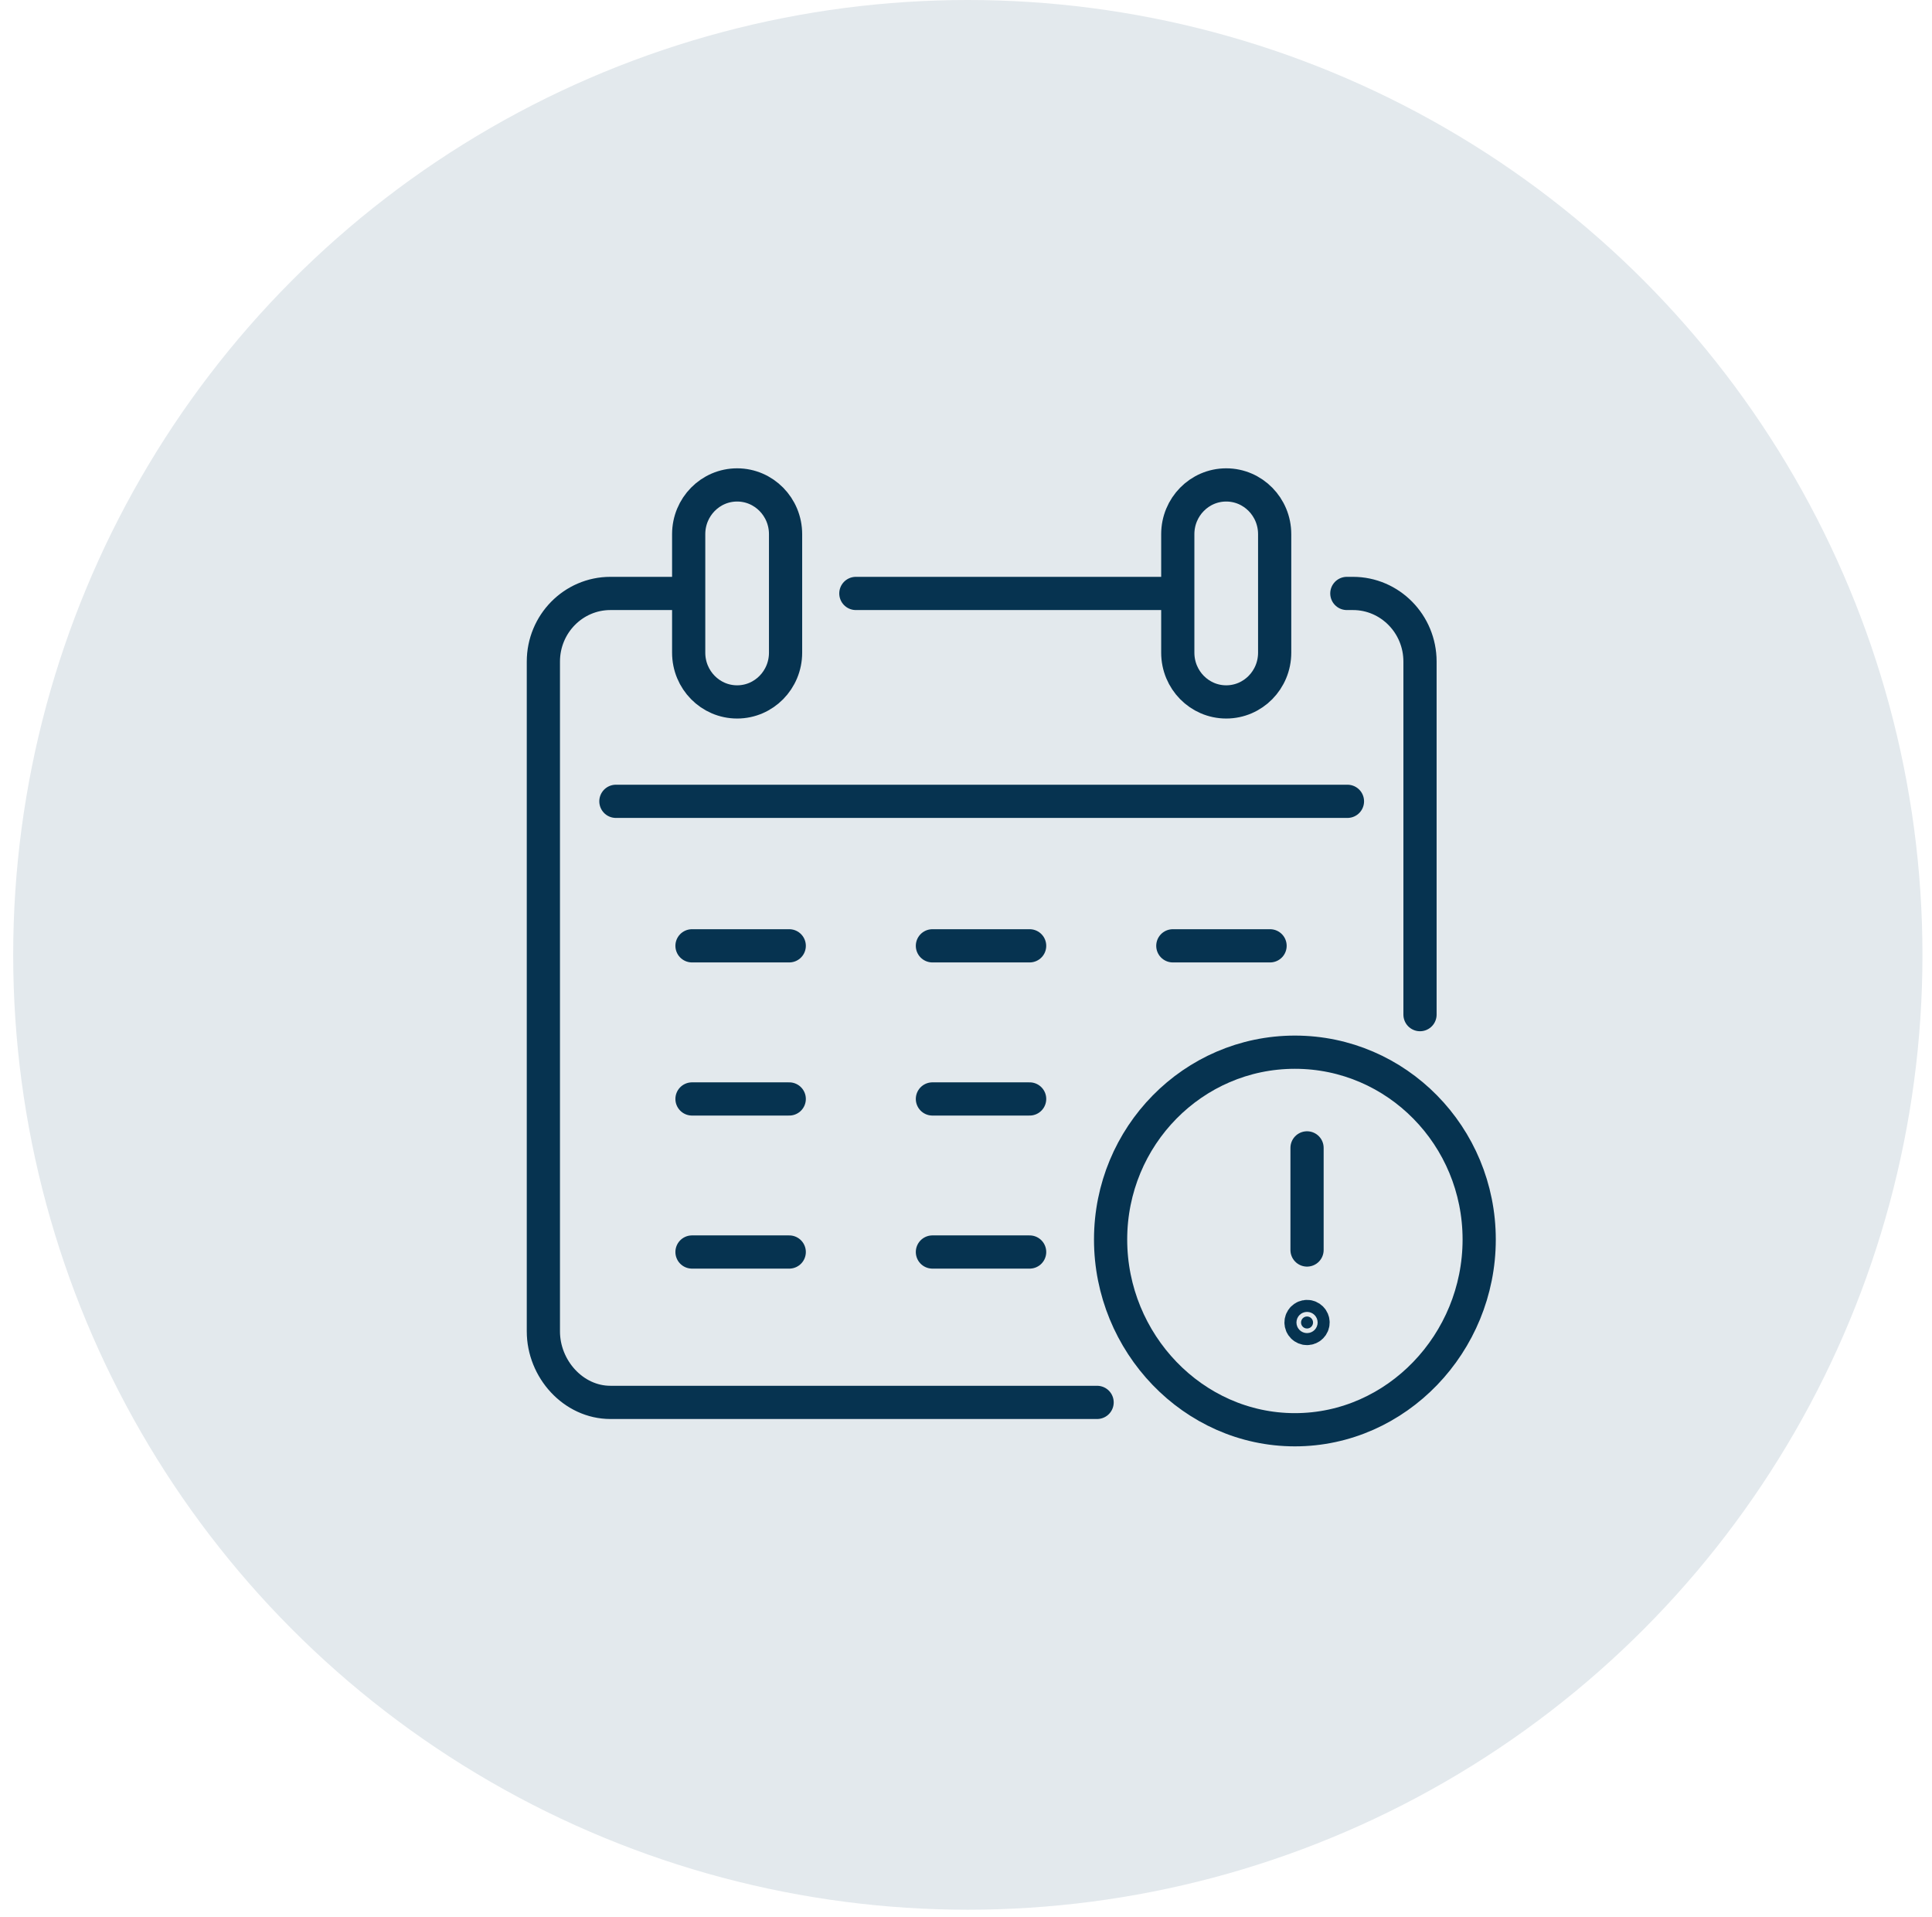
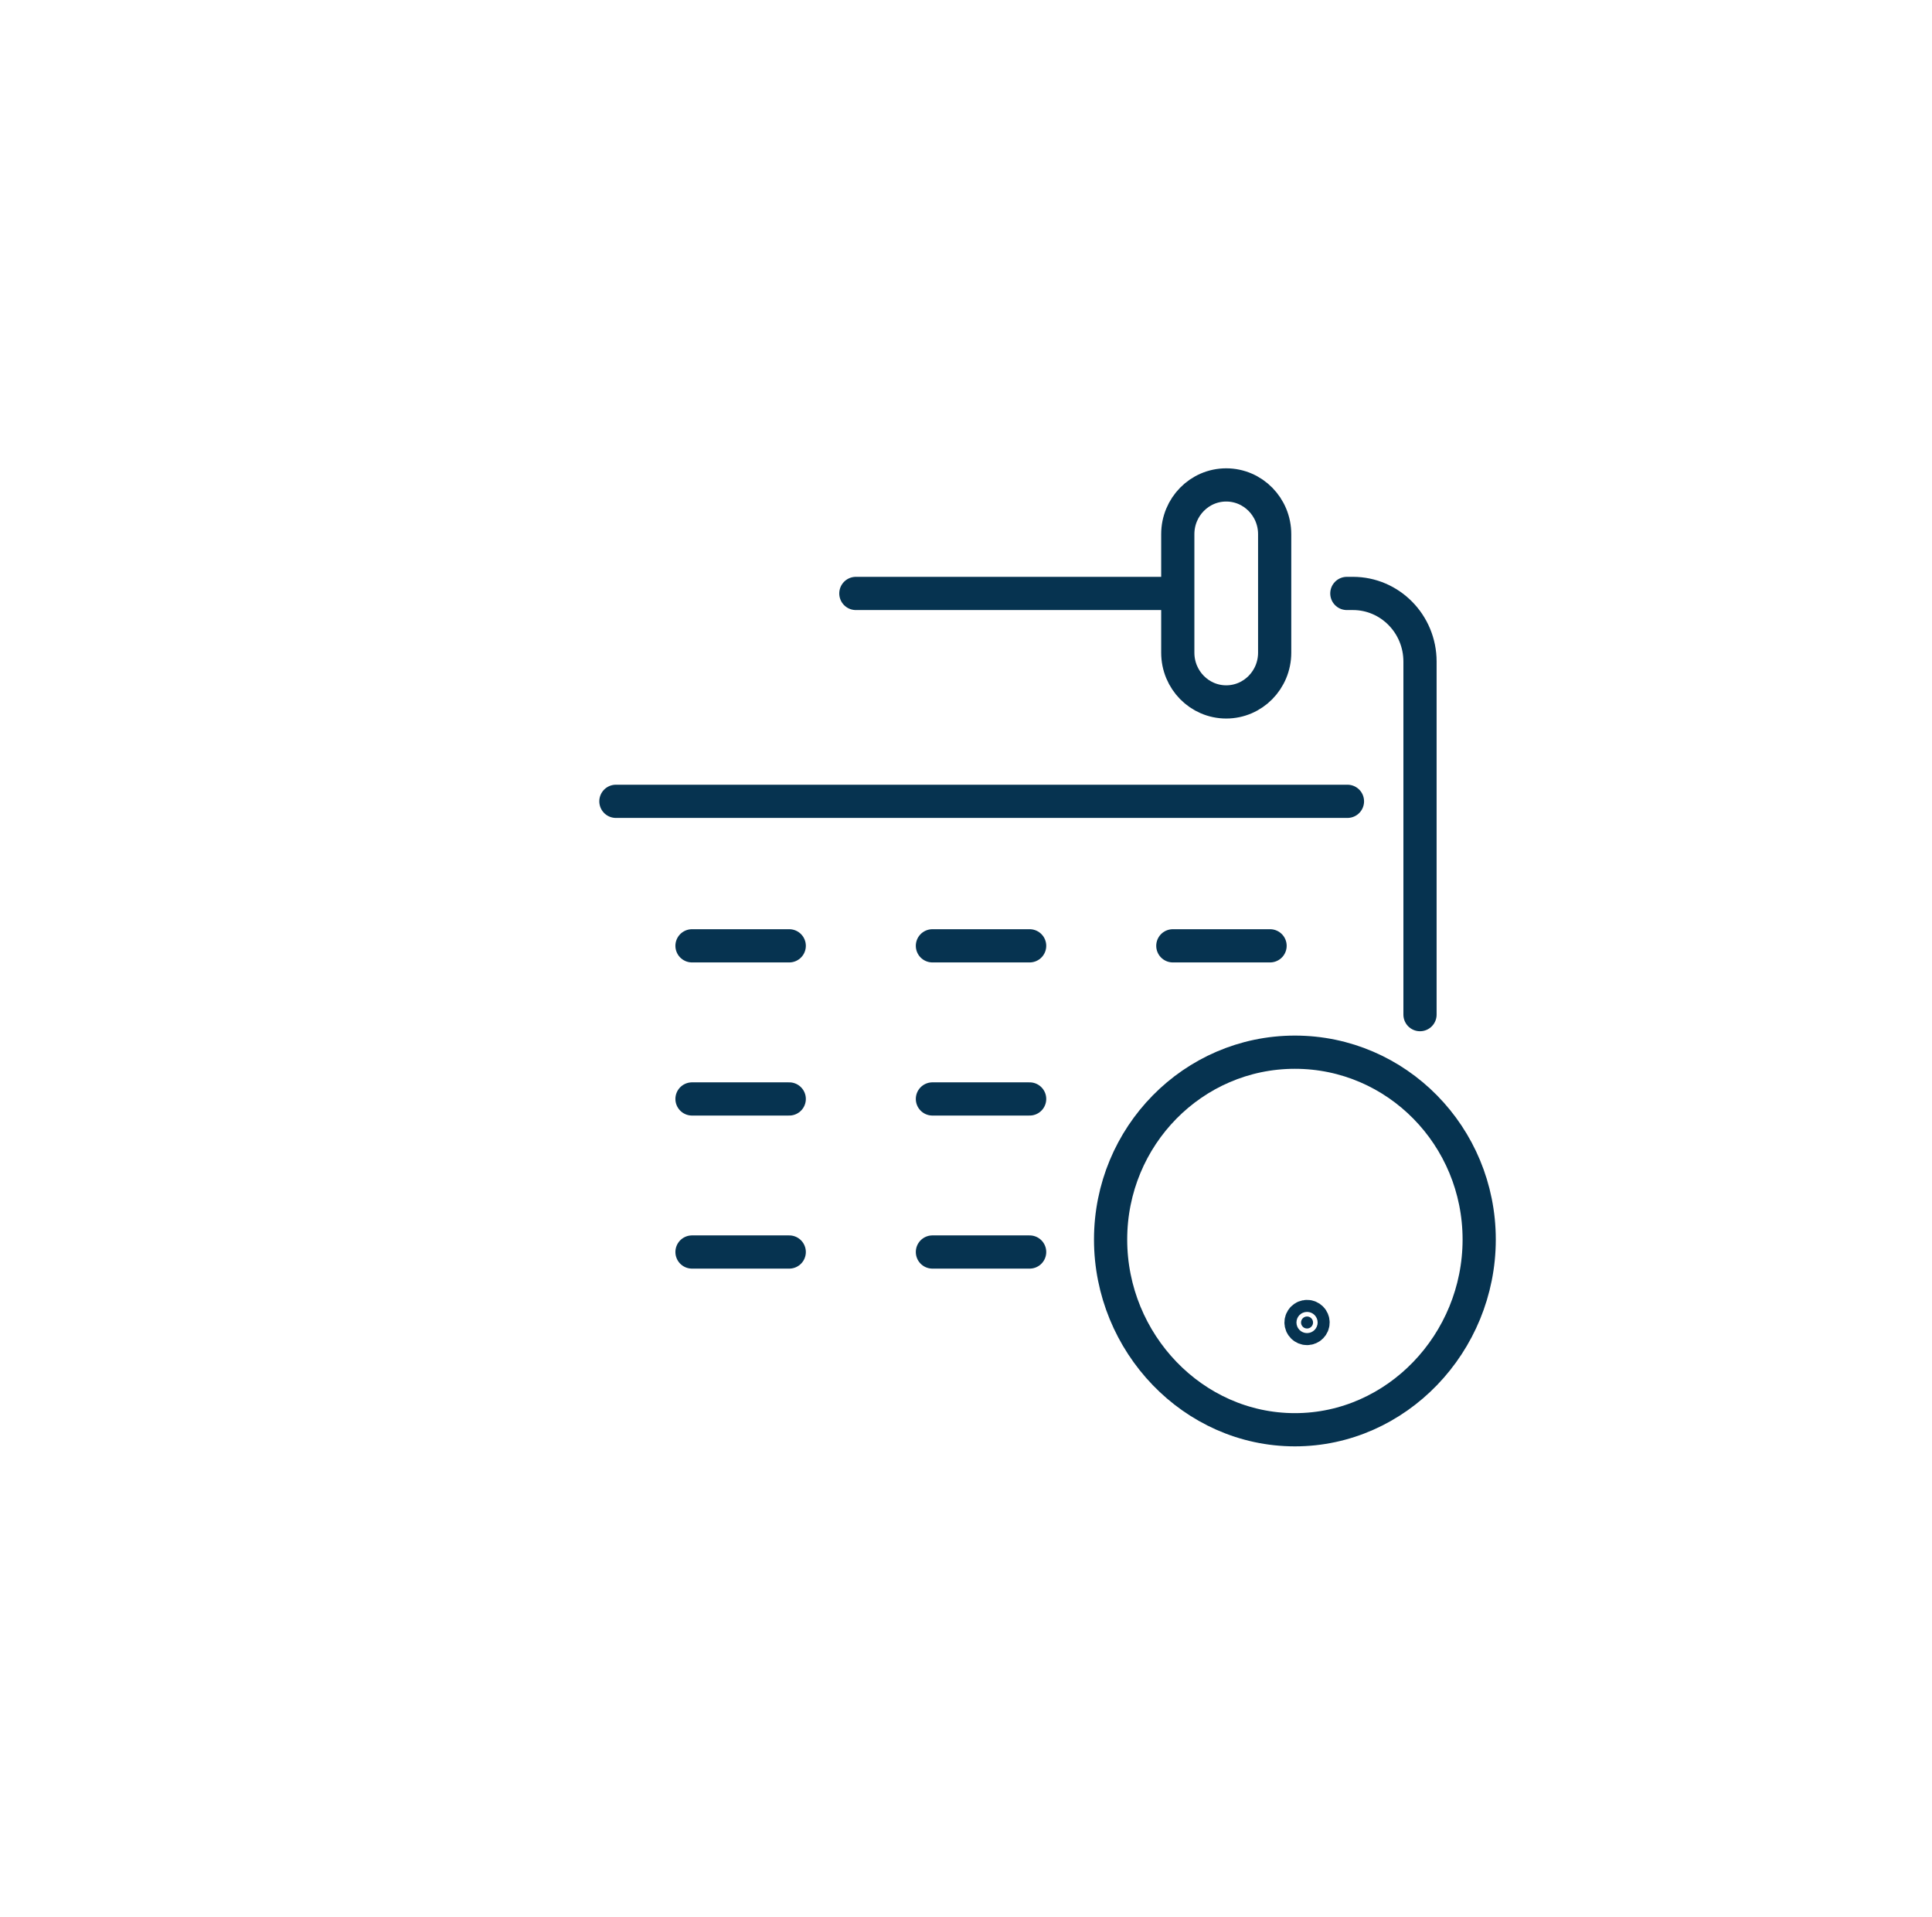
<svg xmlns="http://www.w3.org/2000/svg" width="128" height="127" viewBox="0 0 128 127" fill="none">
-   <circle cx="64.121" cy="63.247" r="63.247" fill="#E3E9ED" />
  <path d="M98 82.103C98 88.956 92.534 94.702 85.79 94.702C79.046 94.702 73.58 88.956 73.58 82.103C73.58 75.251 79.046 69.694 85.79 69.694C92.534 69.694 98 75.249 98 82.103Z" stroke="#063350" stroke-width="2.2" stroke-miterlimit="10" stroke-linecap="round" />
  <path d="M56.703 39.308H77.61" stroke="#063350" stroke-width="2.2" stroke-miterlimit="10" stroke-linecap="round" />
-   <path d="M72.686 92.89H40.441C37.989 92.89 36 90.679 36 88.186V43.821C36 41.329 37.989 39.308 40.441 39.308H45.189" stroke="#063350" stroke-width="2.2" stroke-miterlimit="10" stroke-linecap="round" />
  <path d="M89.232 39.308H89.637C92.09 39.308 94.079 41.329 94.079 43.821V67.206" stroke="#063350" stroke-width="2.2" stroke-miterlimit="10" stroke-linecap="round" />
  <path d="M40.805 53.077H89.272" stroke="#063350" stroke-width="2.2" stroke-miterlimit="10" stroke-linecap="round" />
  <path d="M61.775 72.791H68.216" stroke="#063350" stroke-width="2.2" stroke-miterlimit="10" stroke-linecap="round" />
  <path d="M61.775 82.929H68.216" stroke="#063350" stroke-width="2.2" stroke-miterlimit="10" stroke-linecap="round" />
  <path d="M45.847 82.929H52.289" stroke="#063350" stroke-width="2.2" stroke-miterlimit="10" stroke-linecap="round" />
  <path d="M77.703 62.648H84.145" stroke="#063350" stroke-width="2.2" stroke-miterlimit="10" stroke-linecap="round" />
  <path d="M61.775 62.648H68.216" stroke="#063350" stroke-width="2.2" stroke-miterlimit="10" stroke-linecap="round" />
  <path d="M45.847 62.648H52.289" stroke="#063350" stroke-width="2.2" stroke-miterlimit="10" stroke-linecap="round" />
  <path d="M45.847 72.791H52.289" stroke="#063350" stroke-width="2.2" stroke-miterlimit="10" stroke-linecap="round" />
-   <path d="M48.837 46.493C47.065 46.493 45.627 45.034 45.627 43.231V35.382C45.627 33.581 47.063 32.12 48.837 32.12C50.608 32.12 52.046 33.58 52.046 35.382V43.231C52.046 45.032 50.61 46.493 48.837 46.493Z" stroke="#063350" stroke-width="2.2" stroke-miterlimit="10" stroke-linecap="round" />
  <path d="M81.24 46.493C79.468 46.493 78.031 45.034 78.031 43.231V35.382C78.031 33.581 79.467 32.12 81.24 32.12C83.012 32.12 84.45 33.58 84.45 35.382V43.231C84.45 45.032 83.014 46.493 81.24 46.493Z" stroke="#063350" stroke-width="2.2" stroke-miterlimit="10" stroke-linecap="round" />
-   <path d="M86.595 82.796V76.032" stroke="#063350" stroke-width="2.2" stroke-miterlimit="10" stroke-linecap="round" />
  <path d="M86.595 87.996C86.814 87.996 86.993 87.818 86.993 87.598C86.993 87.378 86.814 87.2 86.595 87.2C86.375 87.2 86.197 87.378 86.197 87.598C86.197 87.818 86.375 87.996 86.595 87.996Z" fill="#063350" stroke="#063350" stroke-width="2.2" stroke-miterlimit="10" stroke-linecap="round" />
</svg>